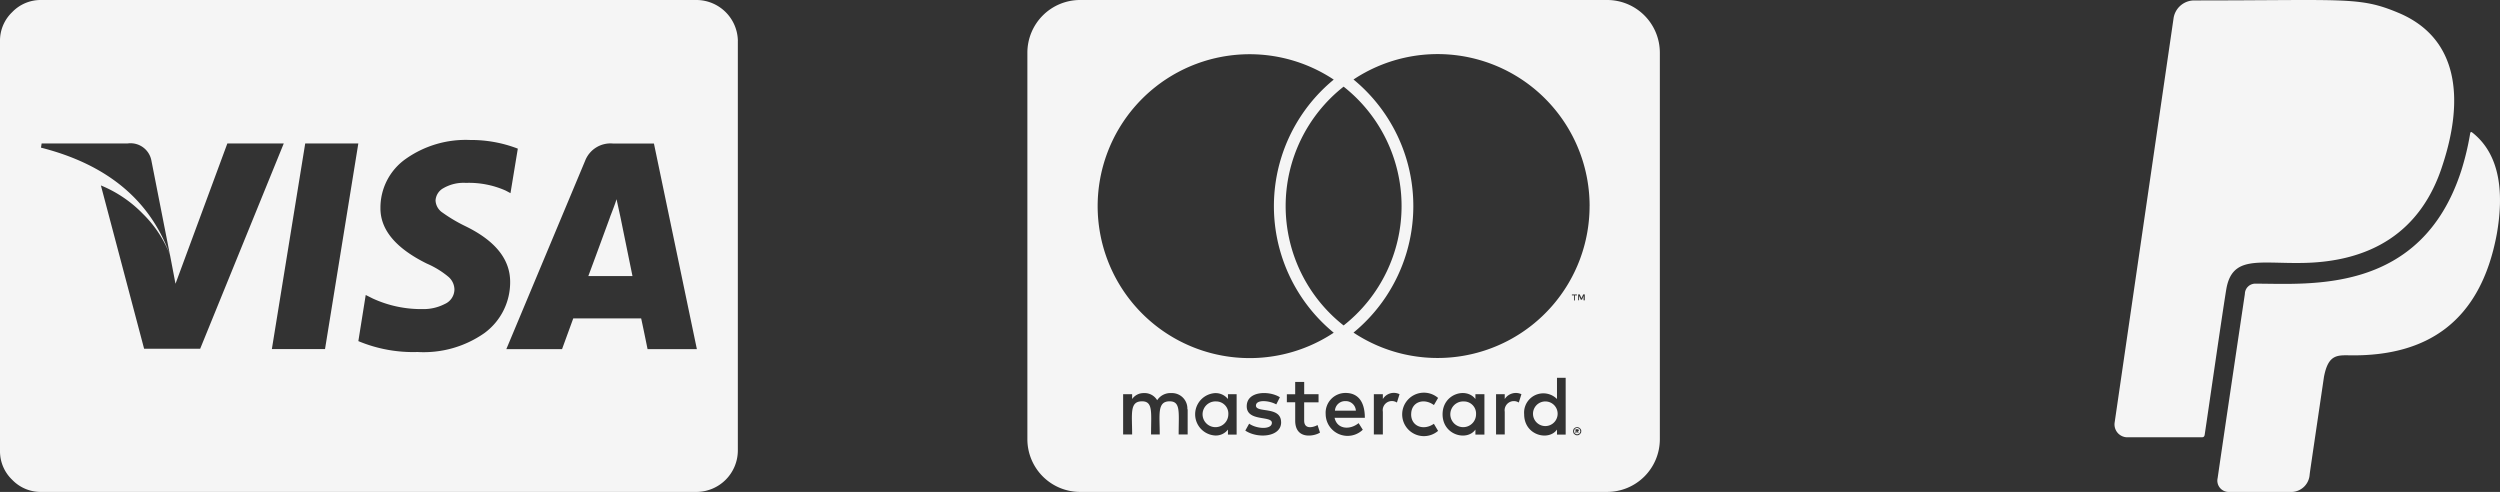
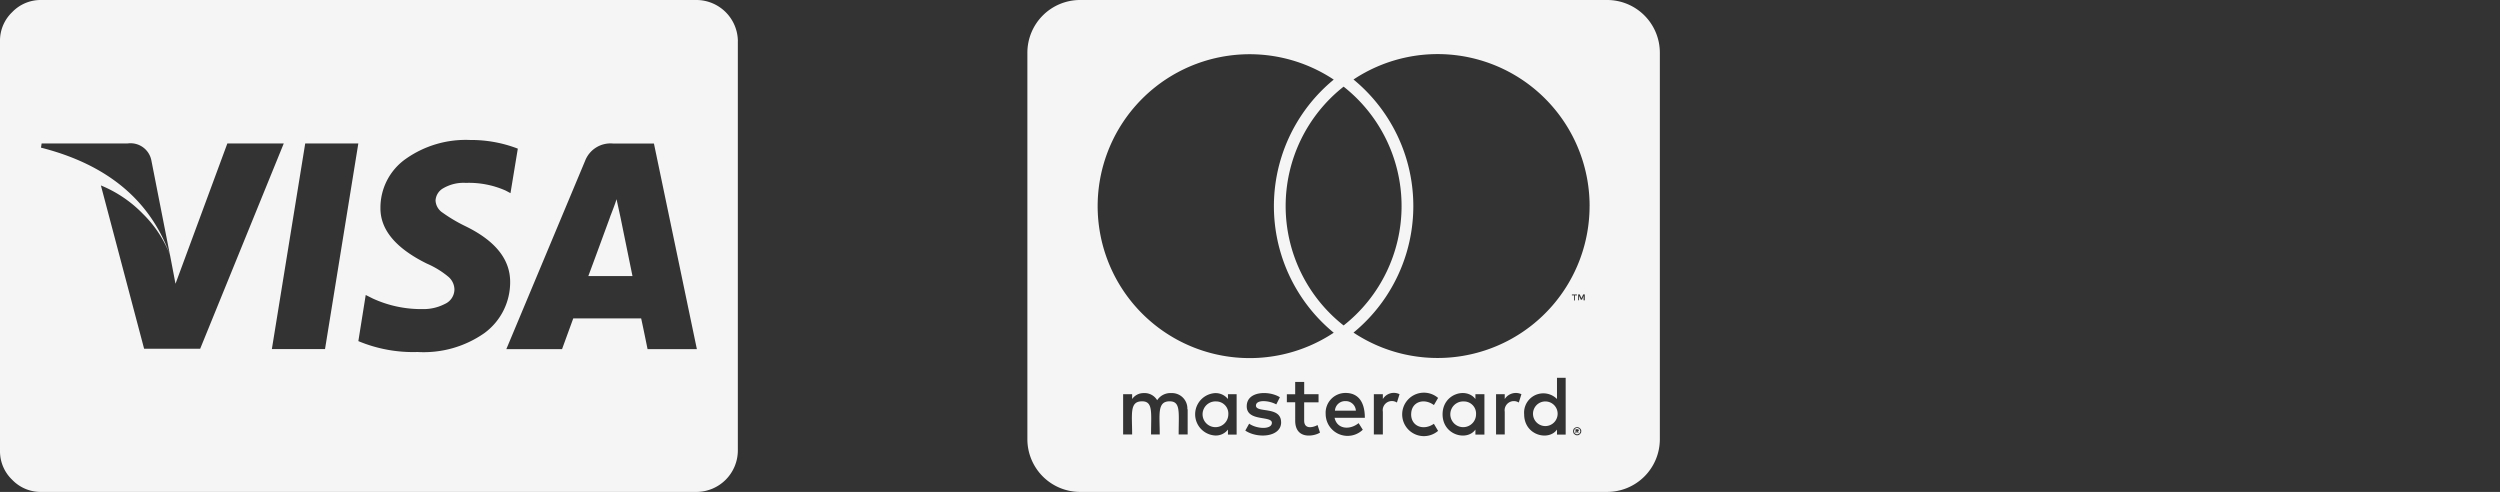
<svg xmlns="http://www.w3.org/2000/svg" width="227" height="44.667" viewBox="0 0 227 44.667">
  <rect x="0" y="0" width="227" height="44.667" fill="#333333" stroke="none" />
  <path id="Icon_metro-visa" data-name="Icon metro-visa" d="M60,35.356H55.99q.407-1.076,1.919-5.205L58,29.889q.116-.291.291-.756t.262-.756l.349,1.6Zm-41.991-1.89-1.687-8.579a1.928,1.928,0,0,0-2.181-1.57H6.351l-.058.378q9.044,2.3,11.719,9.771Zm5.205-10.149L18.506,36.054l-.494-2.588A10.573,10.573,0,0,0,15.54,29.7a11.278,11.278,0,0,0-3.809-2.574l3.926,14.831h5.089l7.59-18.64H23.217Zm4.042,18.669h4.827l3.024-18.669H30.284Zm22.333-18.2A11.786,11.786,0,0,0,45.26,23a9.426,9.426,0,0,0-5.845,1.716,5.41,5.41,0,0,0-2.3,4.449q-.029,2.966,4.217,5.06a8.043,8.043,0,0,1,1.948,1.192,1.549,1.549,0,0,1,.553,1.134,1.455,1.455,0,0,1-.872,1.338,4.2,4.2,0,0,1-2.007.465,10.507,10.507,0,0,1-4.536-.96l-.64-.32-.669,4.188a12.885,12.885,0,0,0,5.38.989,9.6,9.6,0,0,0,6.063-1.716,5.718,5.718,0,0,0,2.341-4.653q0-3.082-4.071-5.06A14.053,14.053,0,0,1,42.759,29.6a1.4,1.4,0,0,1-.64-1.105,1.358,1.358,0,0,1,.712-1.12,3.663,3.663,0,0,1,2.05-.48,8.209,8.209,0,0,1,3.606.7l.436.233Zm12.359-.465H58.229a2.47,2.47,0,0,0-2.53,1.57l-7.154,17.1h5.06l1.018-2.792h6.165q.145.64.582,2.792h4.478Zm7.619-9.306V51.234a3.774,3.774,0,0,1-3.722,3.722H6.293a3.577,3.577,0,0,1-2.617-1.105,3.577,3.577,0,0,1-1.105-2.617V14.011a3.577,3.577,0,0,1,1.105-2.617,3.577,3.577,0,0,1,2.617-1.105H65.848a3.774,3.774,0,0,1,3.722,3.722Z" transform="translate(-2.571 -10.289)" fill="#f5f5f5" />
  <path id="Icon_awesome-cc-mastercard" data-name="Icon awesome-cc-mastercard" d="M48.146,39.938a1.118,1.118,0,1,1-1.117-1.167A1.114,1.114,0,0,1,48.146,39.938ZM17.159,38.771a1.169,1.169,0,1,0,1.087,1.167A1.1,1.1,0,0,0,17.159,38.771Zm11.715-.03a.924.924,0,0,0-.947.867h1.9A.917.917,0,0,0,28.874,38.742Zm10.748.03a1.168,1.168,0,1,0,1.117,1.167A1.1,1.1,0,0,0,39.622,38.771Zm10.558,2.6c0,.03.03.05.03.11,0,.03-.03.05-.03.11a.35.35,0,0,0-.05.08.129.129,0,0,1-.11.05c-.03.03-.05.03-.11.03a.2.2,0,0,1-.11-.03c-.03,0-.05-.03-.08-.05s-.05-.05-.05-.08a.181.181,0,0,1-.03-.11c0-.05,0-.08.03-.11a.187.187,0,0,1,.05-.11.35.35,0,0,1,.08-.05.181.181,0,0,1,.11-.03c.05,0,.08,0,.11.03.05.03.08.03.11.05S50.15,41.324,50.18,41.374Zm-.219.14c.05,0,.05-.03.08-.03a.121.121,0,0,0,0-.16c-.03,0-.05-.03-.11-.03h-.16v.349h.08V41.5h.03l.11.14h.08l-.11-.13ZM57.428,7.106V42.2a4.787,4.787,0,0,1-4.786,4.786H4.786A4.787,4.787,0,0,1,0,42.2V7.106A4.787,4.787,0,0,1,4.786,2.32H52.643A4.787,4.787,0,0,1,57.428,7.106ZM6.381,21.024A13.8,13.8,0,0,0,27.817,32.53a14.869,14.869,0,0,1,0-22.981A13.8,13.8,0,0,0,6.381,21.024ZM28.714,31.872a13.8,13.8,0,0,0,0-21.685A13.8,13.8,0,0,0,28.714,31.872ZM14.527,39.479a1.4,1.4,0,0,0-1.466-1.466,1.425,1.425,0,0,0-1.276.648,1.322,1.322,0,0,0-1.216-.648,1.266,1.266,0,0,0-1.057.538v-.439H8.694v3.659h.818c0-1.884-.249-3.011.9-3.011,1.017,0,.818,1.017.818,3.011h.788c0-1.825-.249-3.011.9-3.011,1.017,0,.818,1,.818,3.011h.818V39.479ZM19,38.113h-.788v.439a1.437,1.437,0,0,0-1.167-.538,1.928,1.928,0,0,0,0,3.849,1.382,1.382,0,0,0,1.167-.538v.459H19Zm4.038,2.552c0-1.5-2.283-.818-2.283-1.515,0-.568,1.186-.479,1.844-.11l.329-.648c-.937-.608-3.011-.6-3.011.818s2.283.828,2.283,1.5c0,.628-1.346.578-2.064.08l-.349.628C20.908,42.171,23.041,42.012,23.041,40.666Zm3.529.927-.219-.678c-.379.209-1.216.439-1.216-.409V38.851h1.306v-.738H25.135V37h-.818v1.117H23.56v.728h.758v1.665c0,1.755,1.725,1.436,2.253,1.087ZM27.9,40.257h2.742C30.638,38.642,29.9,38,28.9,38a1.8,1.8,0,0,0-1.815,1.924,1.989,1.989,0,0,0,3.37,1.416l-.379-.6c-.778.638-1.954.578-2.183-.489Zm5.892-2.144a1.17,1.17,0,0,0-1.515.439v-.439h-.818v3.659h.818V39.709a.832.832,0,0,1,1.276-.838Zm1.057,1.825c0-1.137,1.157-1.506,2.064-.838l.379-.648a1.973,1.973,0,1,0,0,2.991L36.91,40.8C35.992,41.443,34.846,41.055,34.846,39.938Zm6.65-1.825h-.818v.439c-.828-1.1-2.981-.479-2.981,1.386,0,1.914,2.233,2.463,2.981,1.386v.459H41.5Zm3.36,0a1.2,1.2,0,0,0-1.515.439v-.439h-.788v3.659h.788V39.709a.837.837,0,0,1,1.276-.838Zm4.018-1.486h-.788v1.924a1.748,1.748,0,0,0-2.981,1.386c0,1.934,2.243,2.453,2.981,1.386v.459h.788Zm.758-7.488V29.6h.08V29.14H49.9v-.08h-.459v.08h.189Zm.658,12.343a.3.3,0,0,0-.03-.16c-.03-.03-.05-.08-.08-.11s-.08-.05-.11-.08c-.05,0-.11-.03-.16-.03a1.06,1.06,0,0,1-.14.03.521.521,0,0,0-.11.08.156.156,0,0,0-.08.11.3.3,0,0,0-.03.16.29.29,0,0,0,.03.14.156.156,0,0,0,.08.11.346.346,0,0,0,.11.08.271.271,0,0,0,.14.03.3.3,0,0,0,.16-.03c.03-.03.08-.05.11-.08s.05-.08.08-.11A.29.29,0,0,0,50.29,41.483Zm.319-12.433h-.14l-.16.349-.16-.349h-.14v.538h.08V29.18l.16.349h.11l.14-.349v.409h.11Zm.439-8.026A13.8,13.8,0,0,0,29.612,9.539a14.869,14.869,0,0,1,0,22.981,13.8,13.8,0,0,0,21.436-11.5Z" transform="translate(93.286 -2.32)" fill="#f5f5f5" />
-   <path id="Icon_awesome-paypal" data-name="Icon awesome-paypal" d="M10.154,28.319c-.319,1.891-1.586,10.706-1.96,13.2-.027.177-.091.246-.273.246H1.12a1.169,1.169,0,0,1-1.1-1.369L5.359,3.764A1.9,1.9,0,0,1,7.182,2.1c13.885,0,15.052-.364,18.6,1.123,5.479,2.295,5.981,7.83,4.011,13.819-1.96,6.166-6.61,8.815-12.772,8.894C13.062,26,10.683,25.246,10.154,28.319Zm22.4-14.173c-.164-.128-.228-.177-.273.128a24.558,24.558,0,0,1-.8,3.309C27.841,28.792,17.758,27.817,12.835,27.817a.943.943,0,0,0-.994.926C9.78,42.571,9.37,45.457,9.37,45.457a1.028,1.028,0,0,0,.966,1.271h5.789a1.679,1.679,0,0,0,1.586-1.468c.064-.532-.1.6,1.313-8.993.419-2.167,1.3-1.94,2.671-1.94,6.473,0,11.523-2.837,13.028-11.061.593-3.428.419-7.033-2.17-9.121Z" transform="translate(191.994 -2.06)" fill="#f5f5f5" />
</svg>